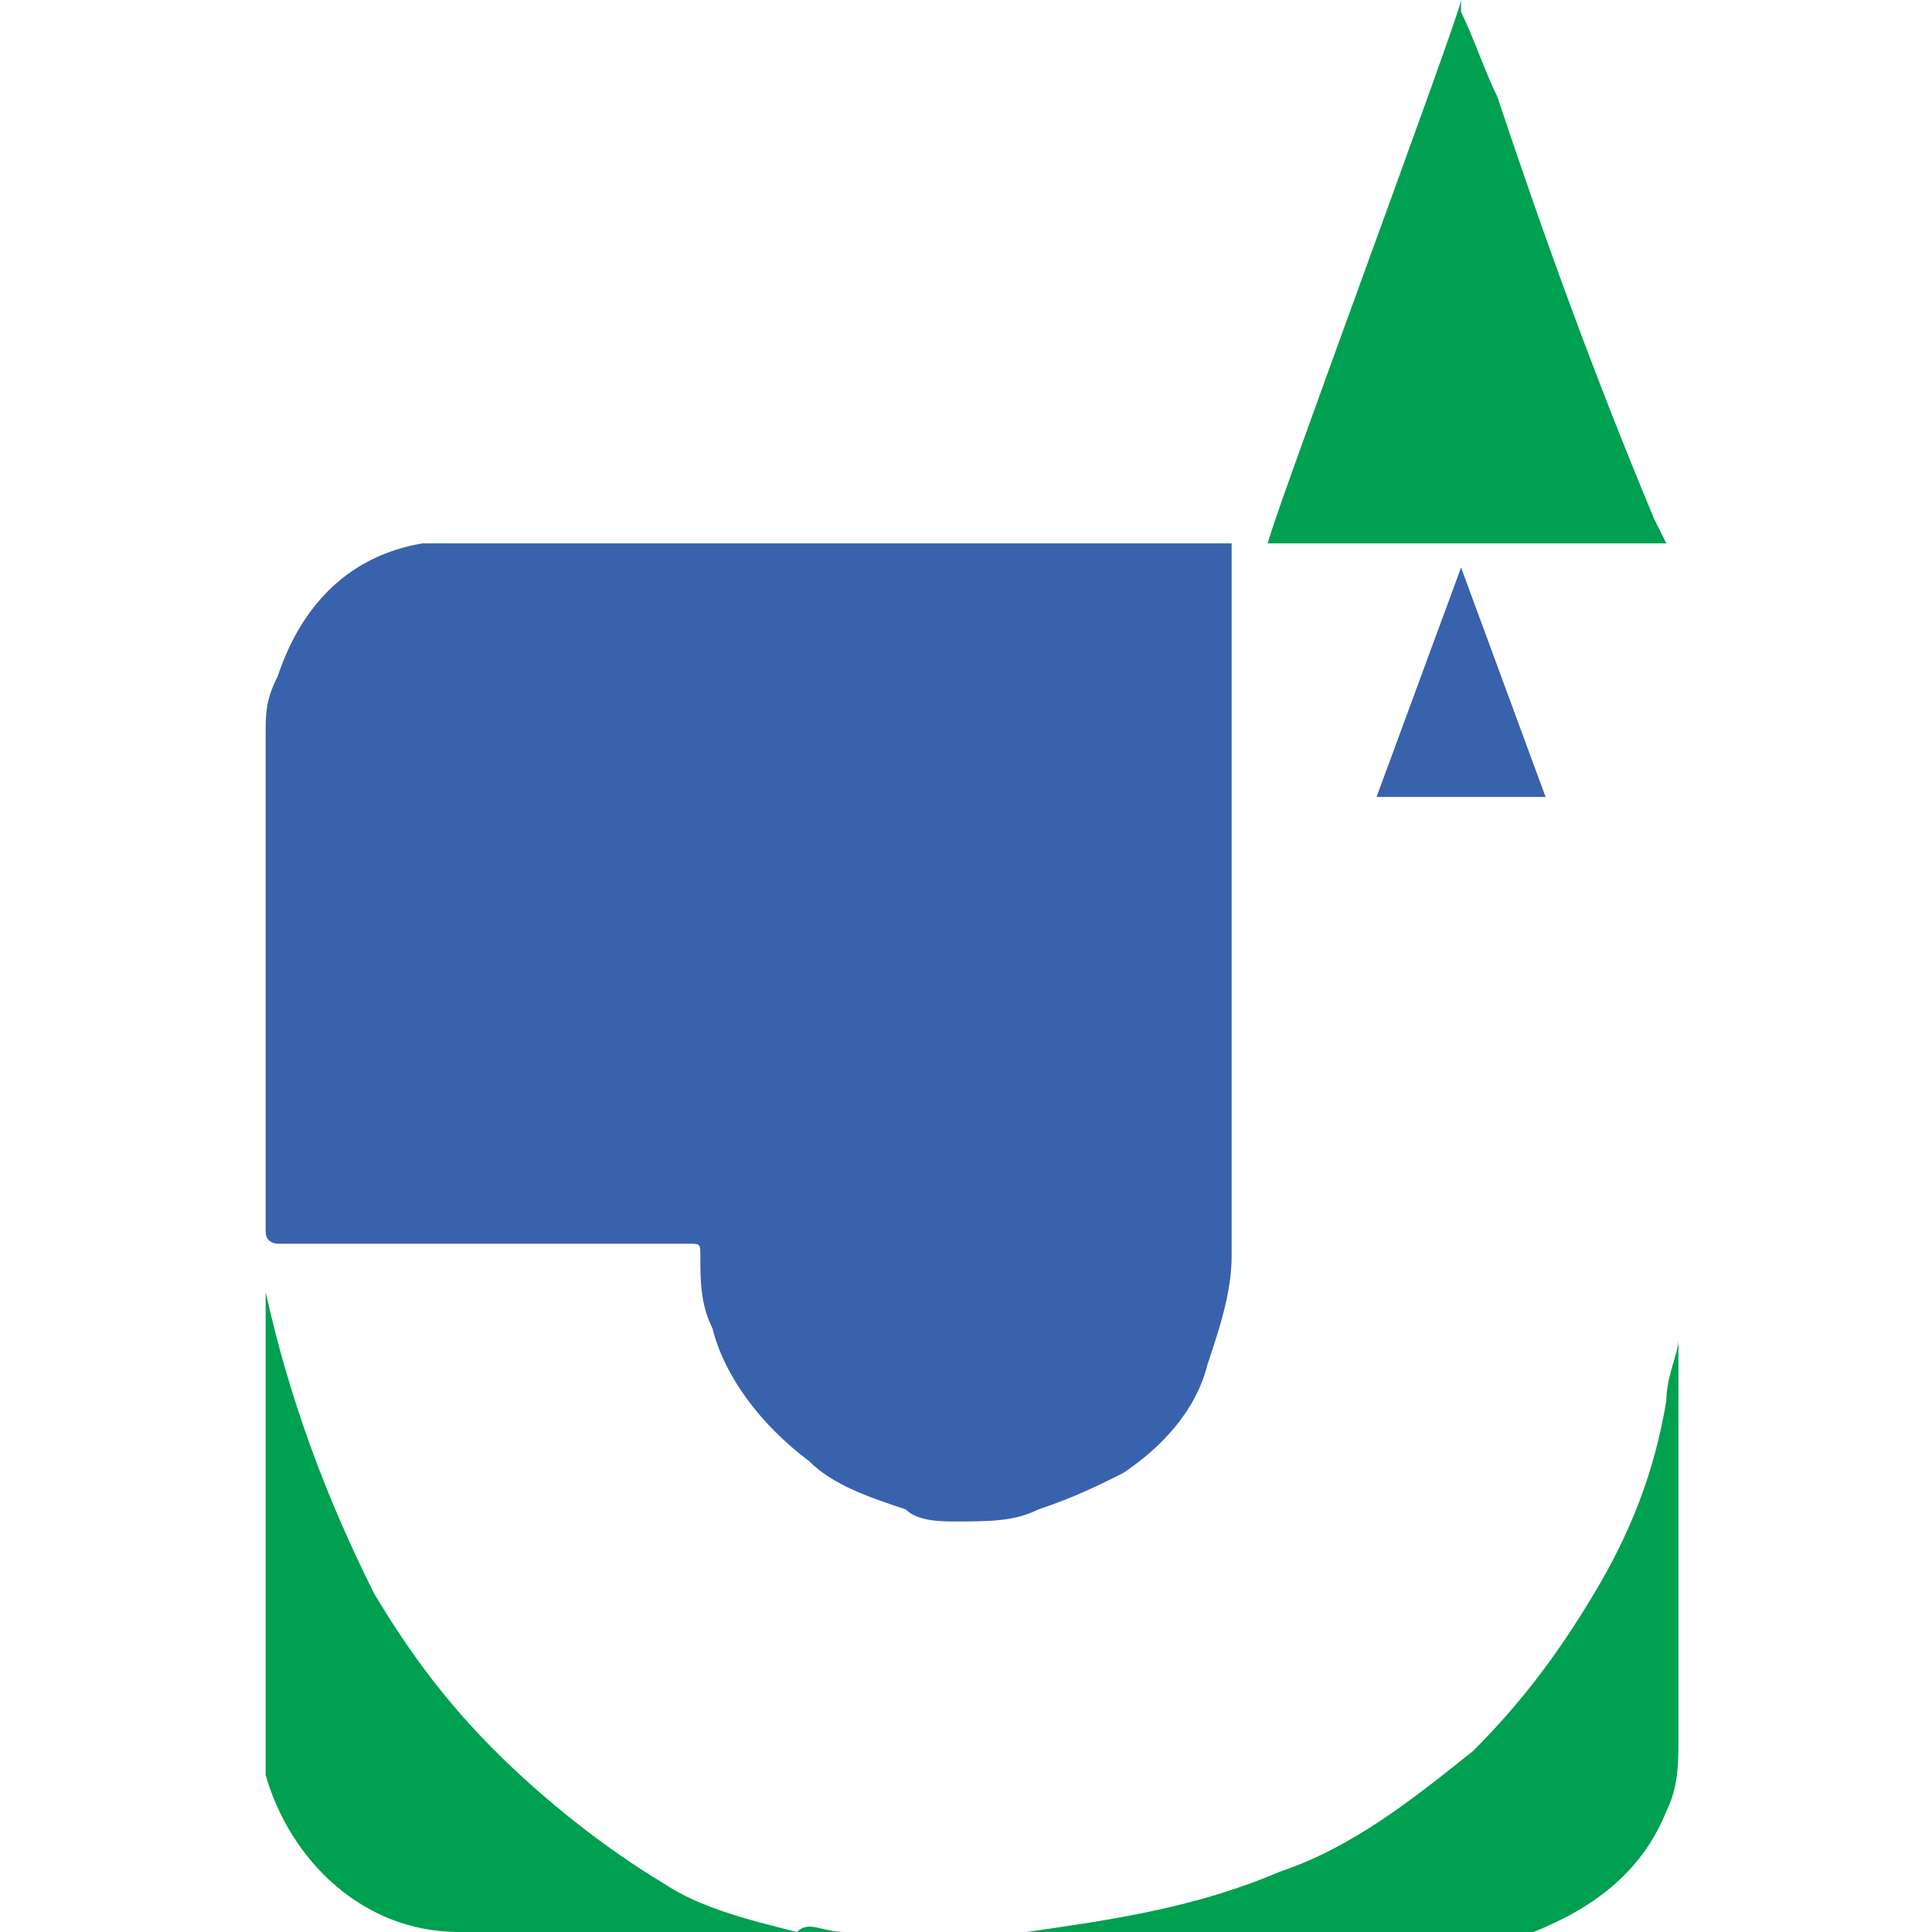
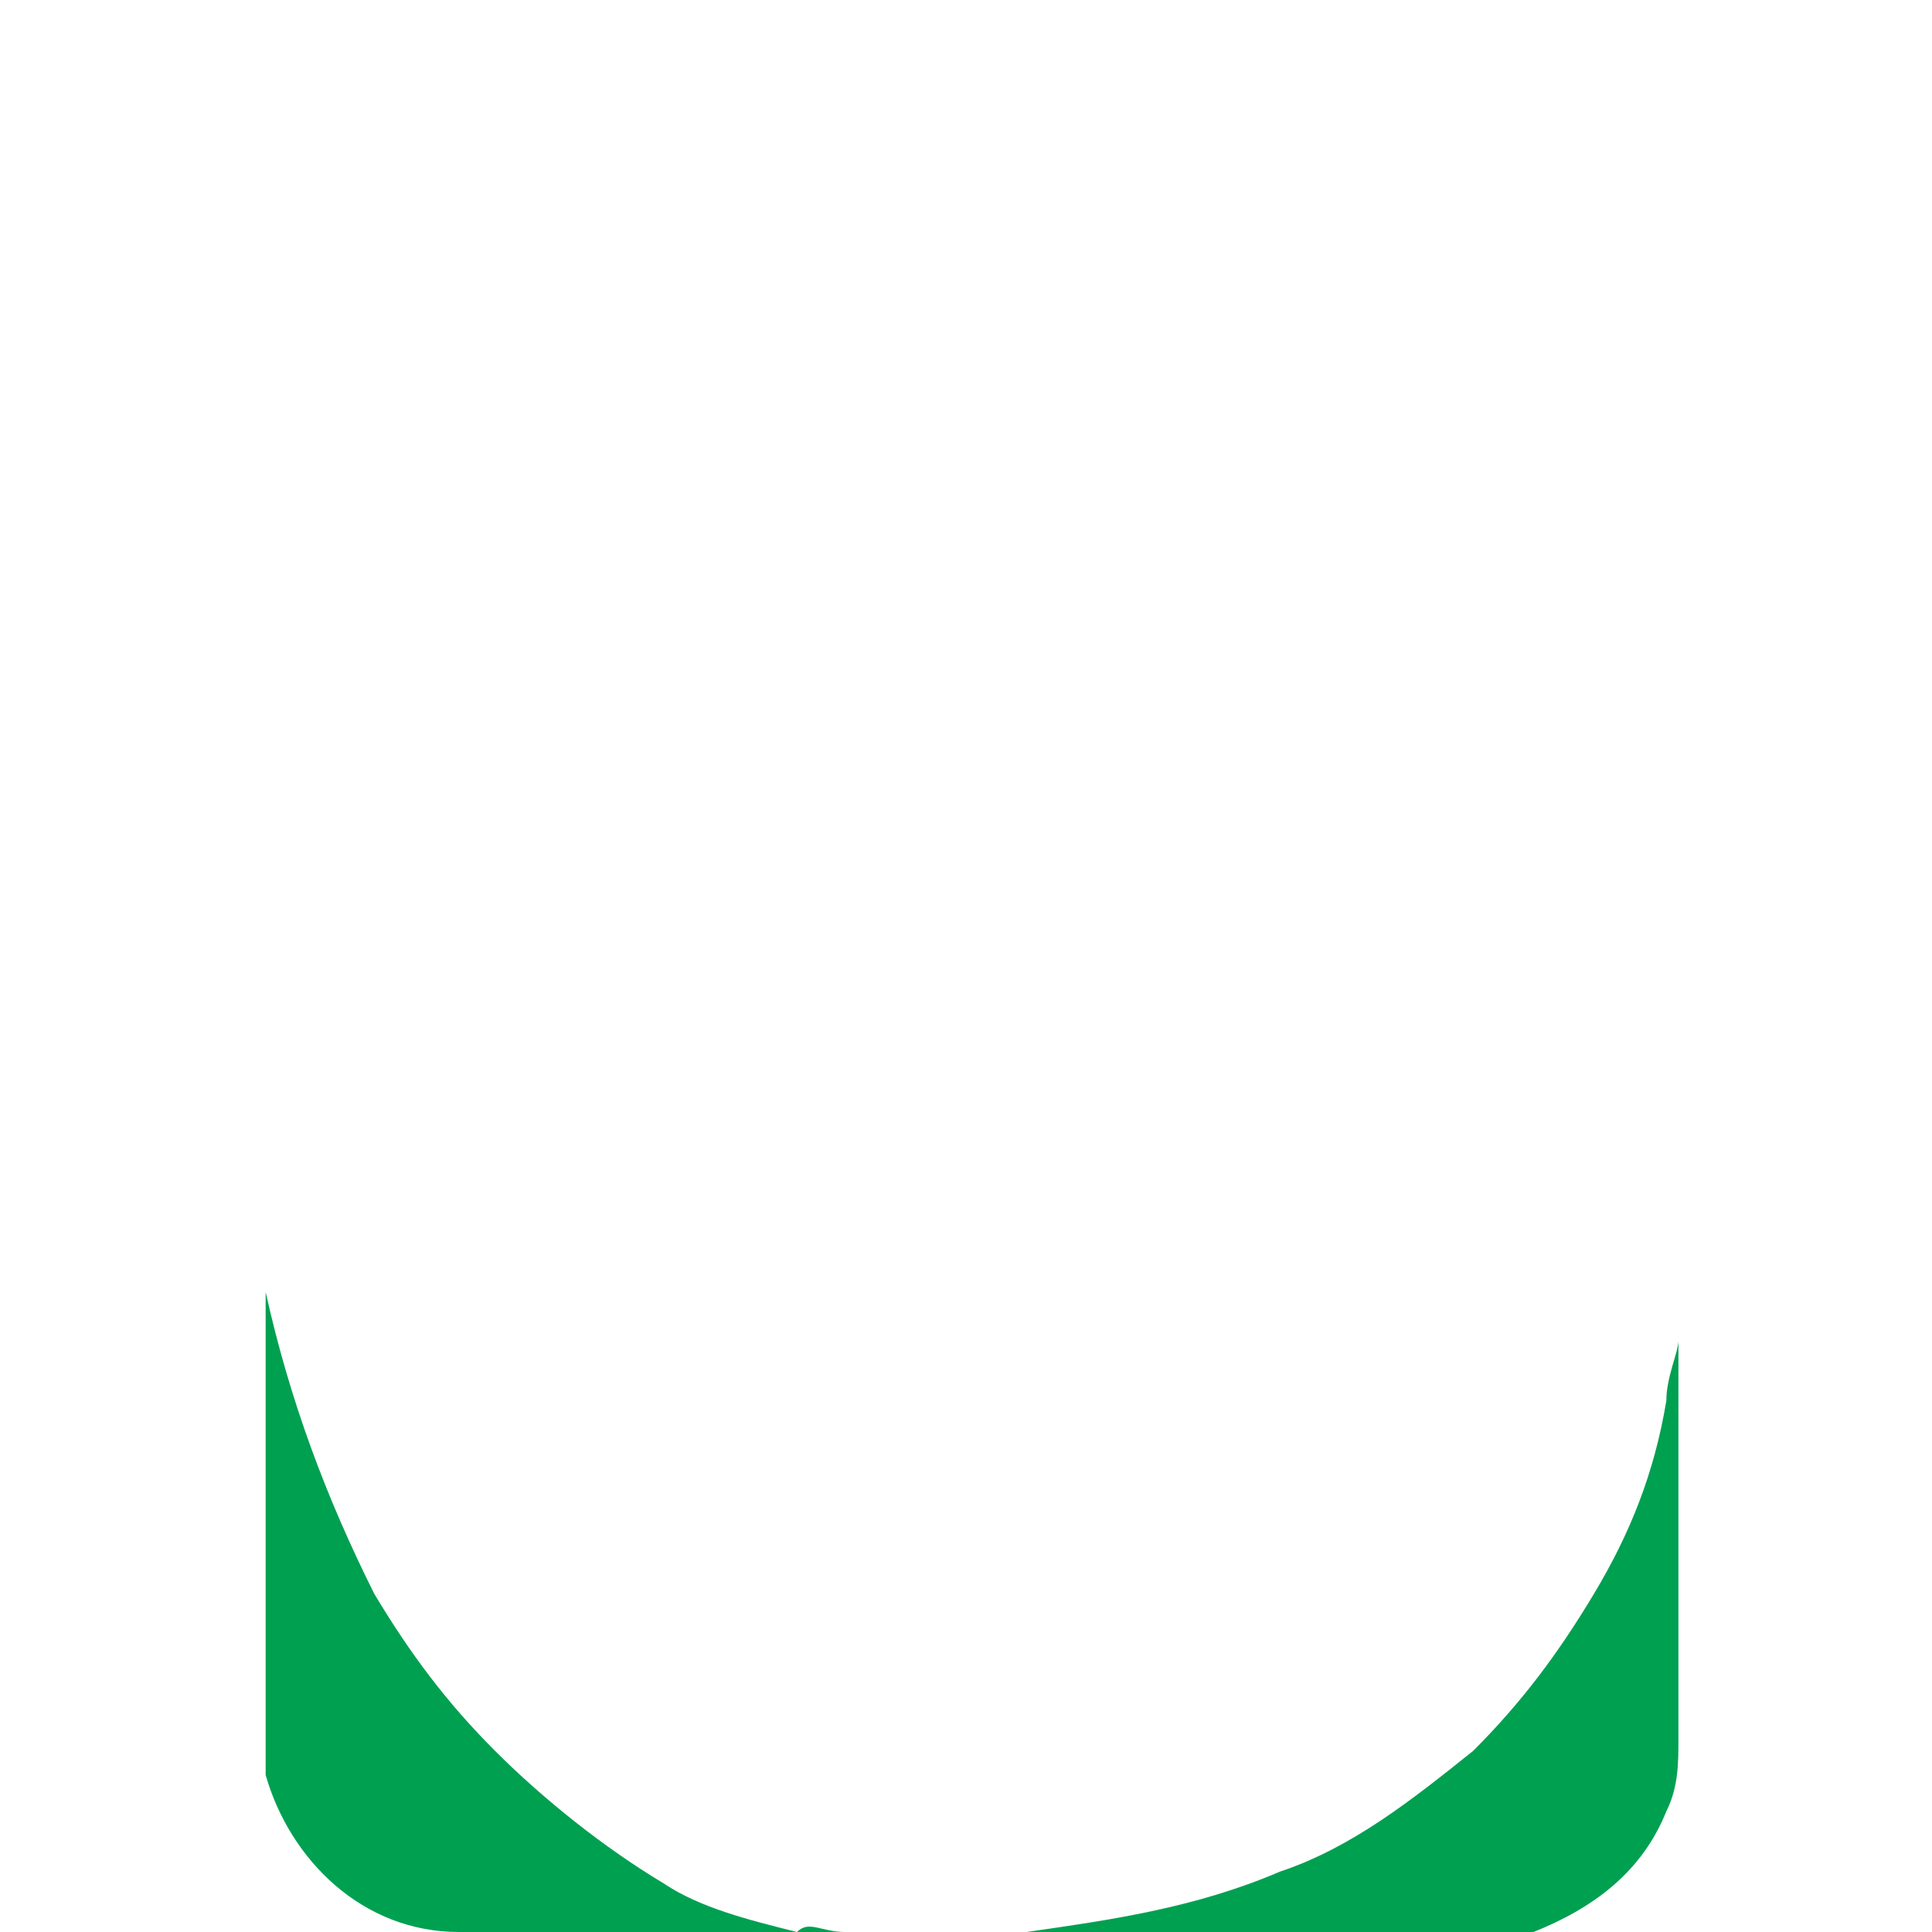
<svg xmlns="http://www.w3.org/2000/svg" version="1.1" id="圖層_1" x="0px" y="0px" viewBox="0 0 16 16" width="16" height="16" style="enable-background:new 0 0 16 16;" xml:space="preserve">
  <style type="text/css">
	.st0{fill:#3962AD;}
	.st1{fill:#00A051;}
</style>
  <g>
-     <path class="st0" d="M2.2,10.2C2.2,10.2,2.2,10.2,2.2,10.2c0-0.1,0-0.1,0-0.1v-4c0-0.2,0-0.3,0.1-0.5c0.2-0.6,0.6-1,1.2-1.1   c0.1,0,0.2,0,0.4,0h6.3c0,0,0,0,0,0.1c0,0,0,0.1,0,0.1v5.7c0,0.3-0.1,0.6-0.2,0.9c-0.1,0.4-0.4,0.7-0.7,0.9   c-0.2,0.1-0.4,0.2-0.7,0.3c-0.2,0.1-0.4,0.1-0.7,0.1c-0.1,0-0.3,0-0.4-0.1c-0.3-0.1-0.6-0.2-0.8-0.4c-0.4-0.3-0.7-0.7-0.8-1.1   c-0.1-0.2-0.1-0.4-0.1-0.6c0-0.1,0-0.1-0.1-0.1H2.3C2.3,10.3,2.2,10.3,2.2,10.2z" />
-     <path class="st1" d="M10.5,4.5c0-0.1,1.6-4.4,1.6-4.5c0,0,0,0,0,0.1c0.1,0.2,0.2,0.5,0.3,0.7c0.4,1.2,0.8,2.3,1.3,3.5l0.1,0.2" />
    <path class="st1" d="M2.2,10.5c0,0.1,0,0.1,0,0.2c0.2,0.9,0.5,1.7,0.9,2.5c0.3,0.5,0.6,0.9,1,1.3c0.4,0.4,0.9,0.8,1.4,1.1   c0.3,0.2,0.7,0.3,1.1,0.4C6.7,15.9,6.8,16,7,16H6.9c-1,0-2.1,0-3.1,0c-0.8,0-1.4-0.6-1.6-1.3c0-0.1,0-0.2,0-0.4L2.2,10.5L2.2,10.5z   " />
    <path class="st1" d="M8.5,16c0.7-0.1,1.4-0.2,2.1-0.5c0.6-0.2,1.1-0.6,1.6-1c0.4-0.4,0.7-0.8,1-1.3c0.3-0.5,0.5-1,0.6-1.6   c0-0.2,0.1-0.4,0.1-0.5c0,0,0,0,0,0c0,0,0,0.1,0,0.1v3.2c0,0.2,0,0.4-0.1,0.6c-0.2,0.5-0.6,0.8-1.1,1c-0.1,0-0.2,0-0.3,0L8.5,16   L8.5,16z" />
-     <polygon class="st0" points="12.1,4.7 11.4,6.6 12.8,6.6  " />
  </g>
</svg>